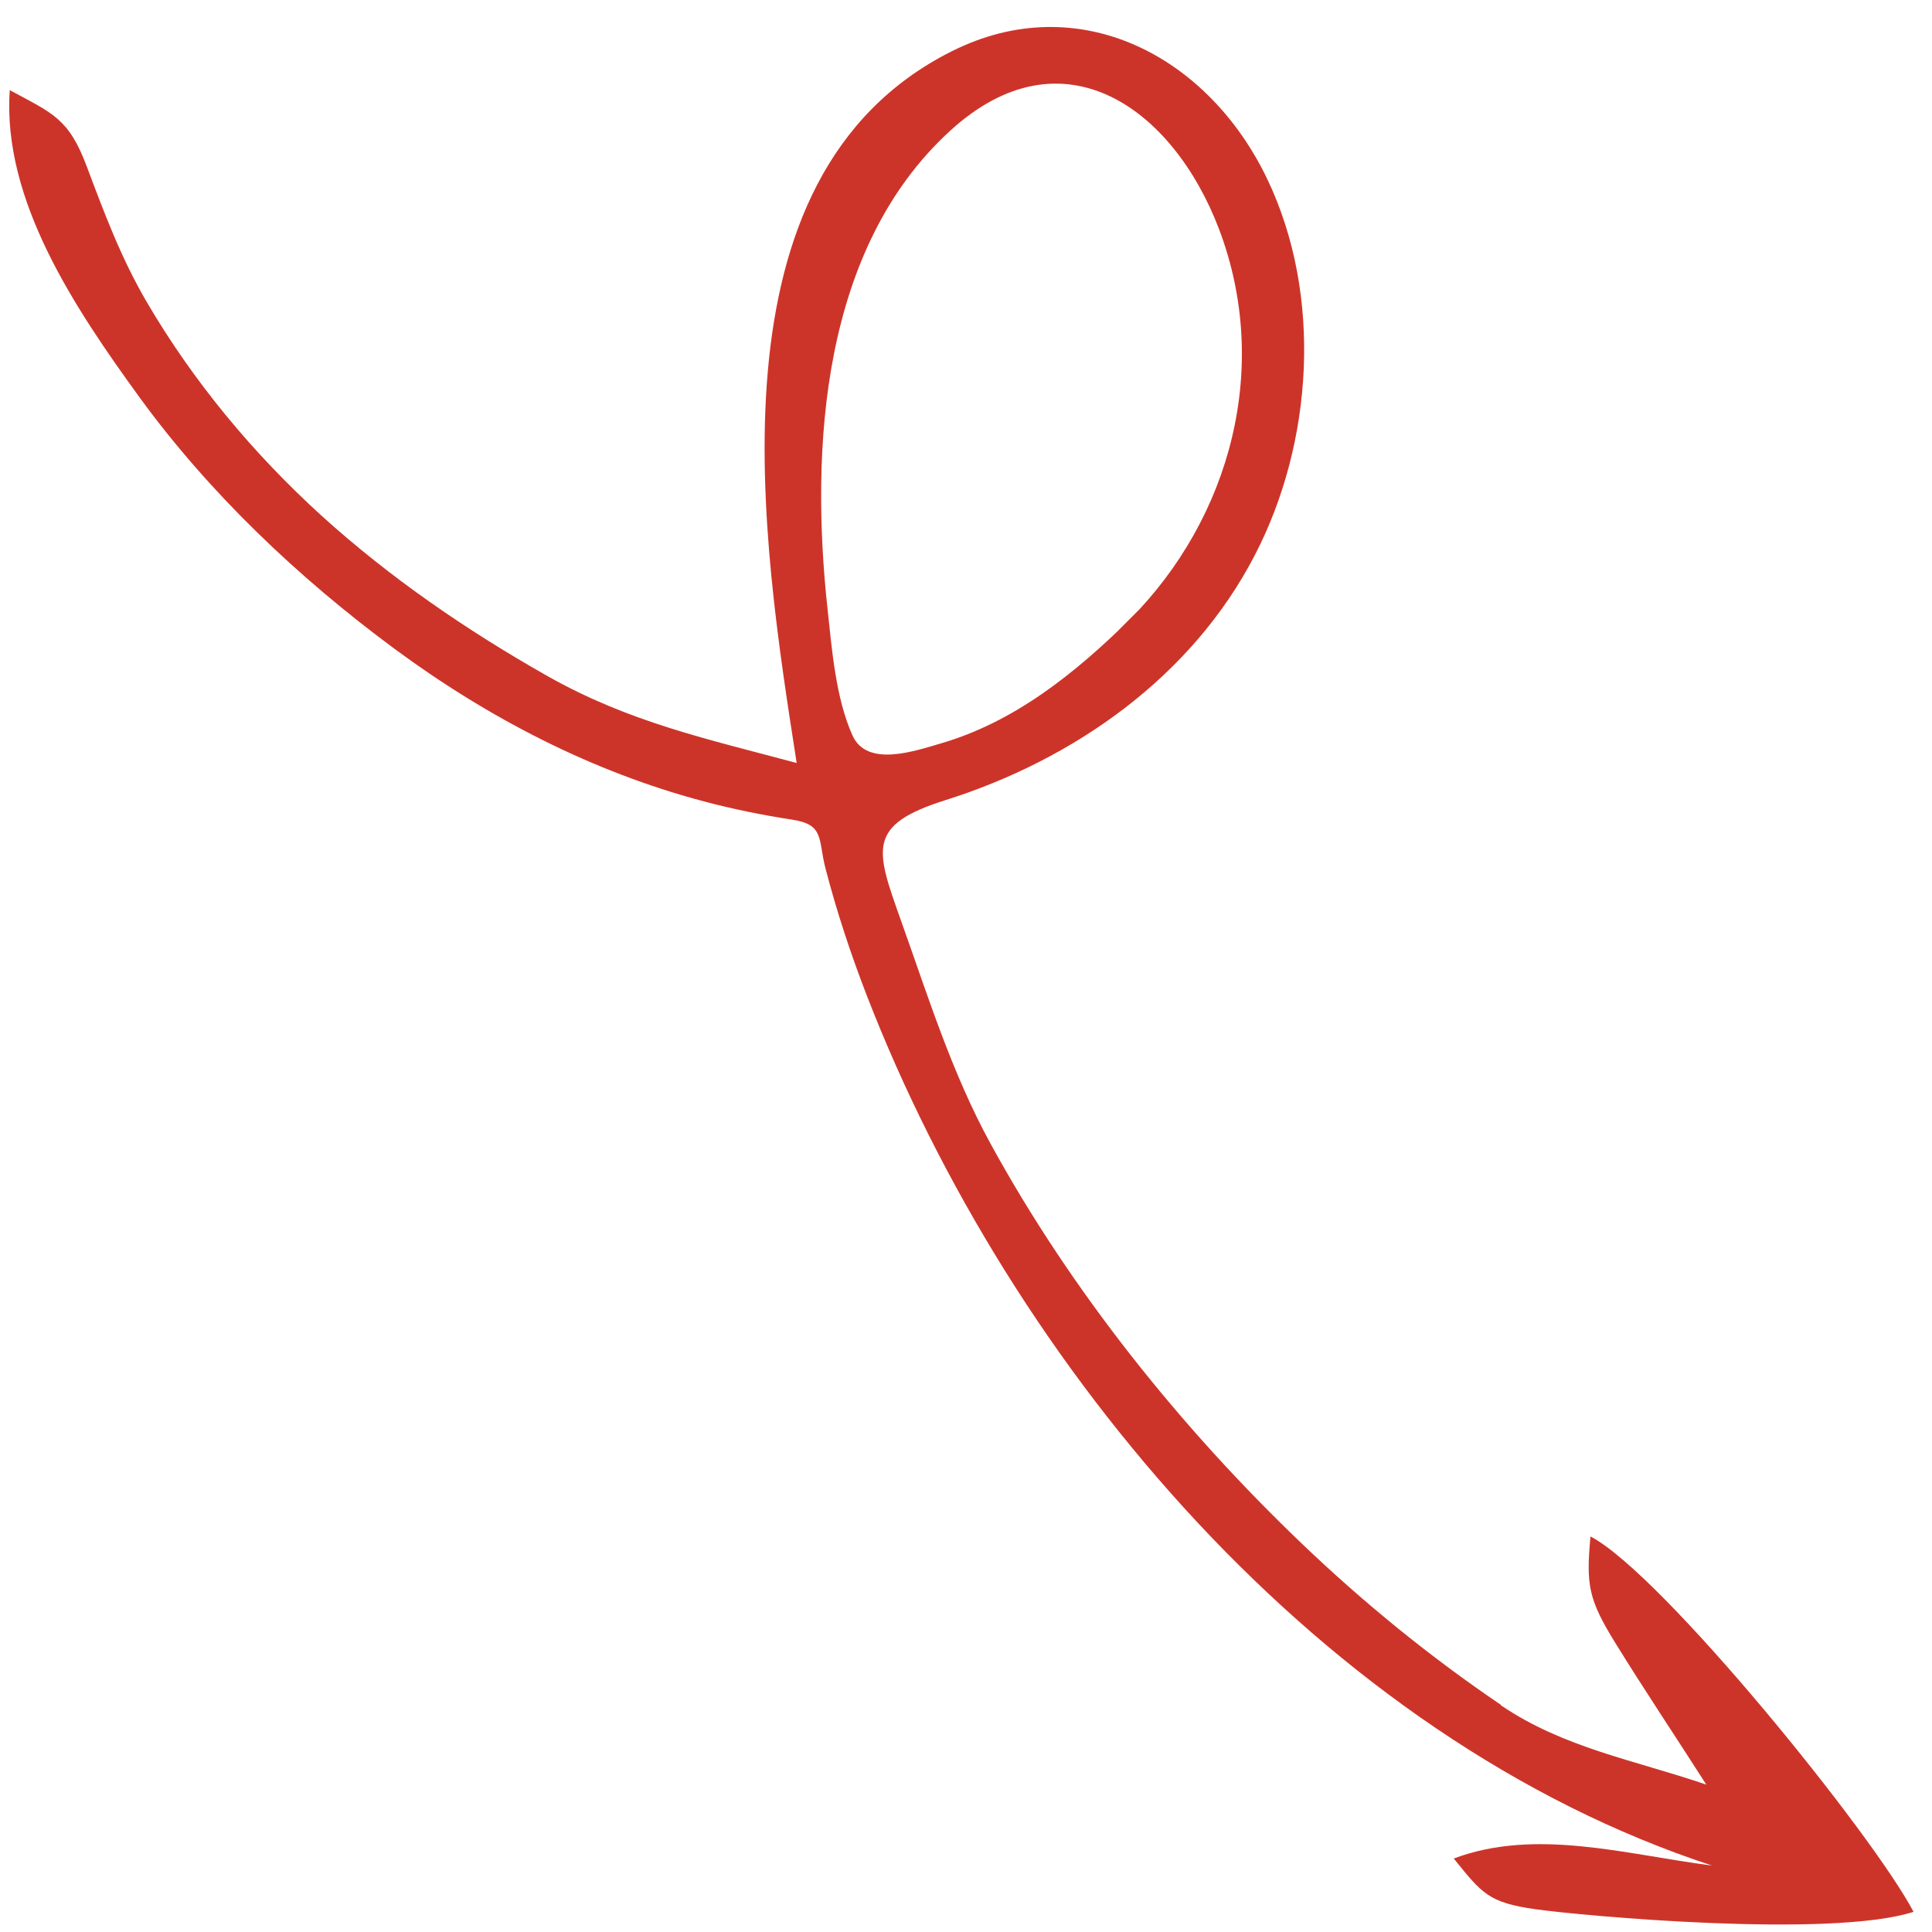
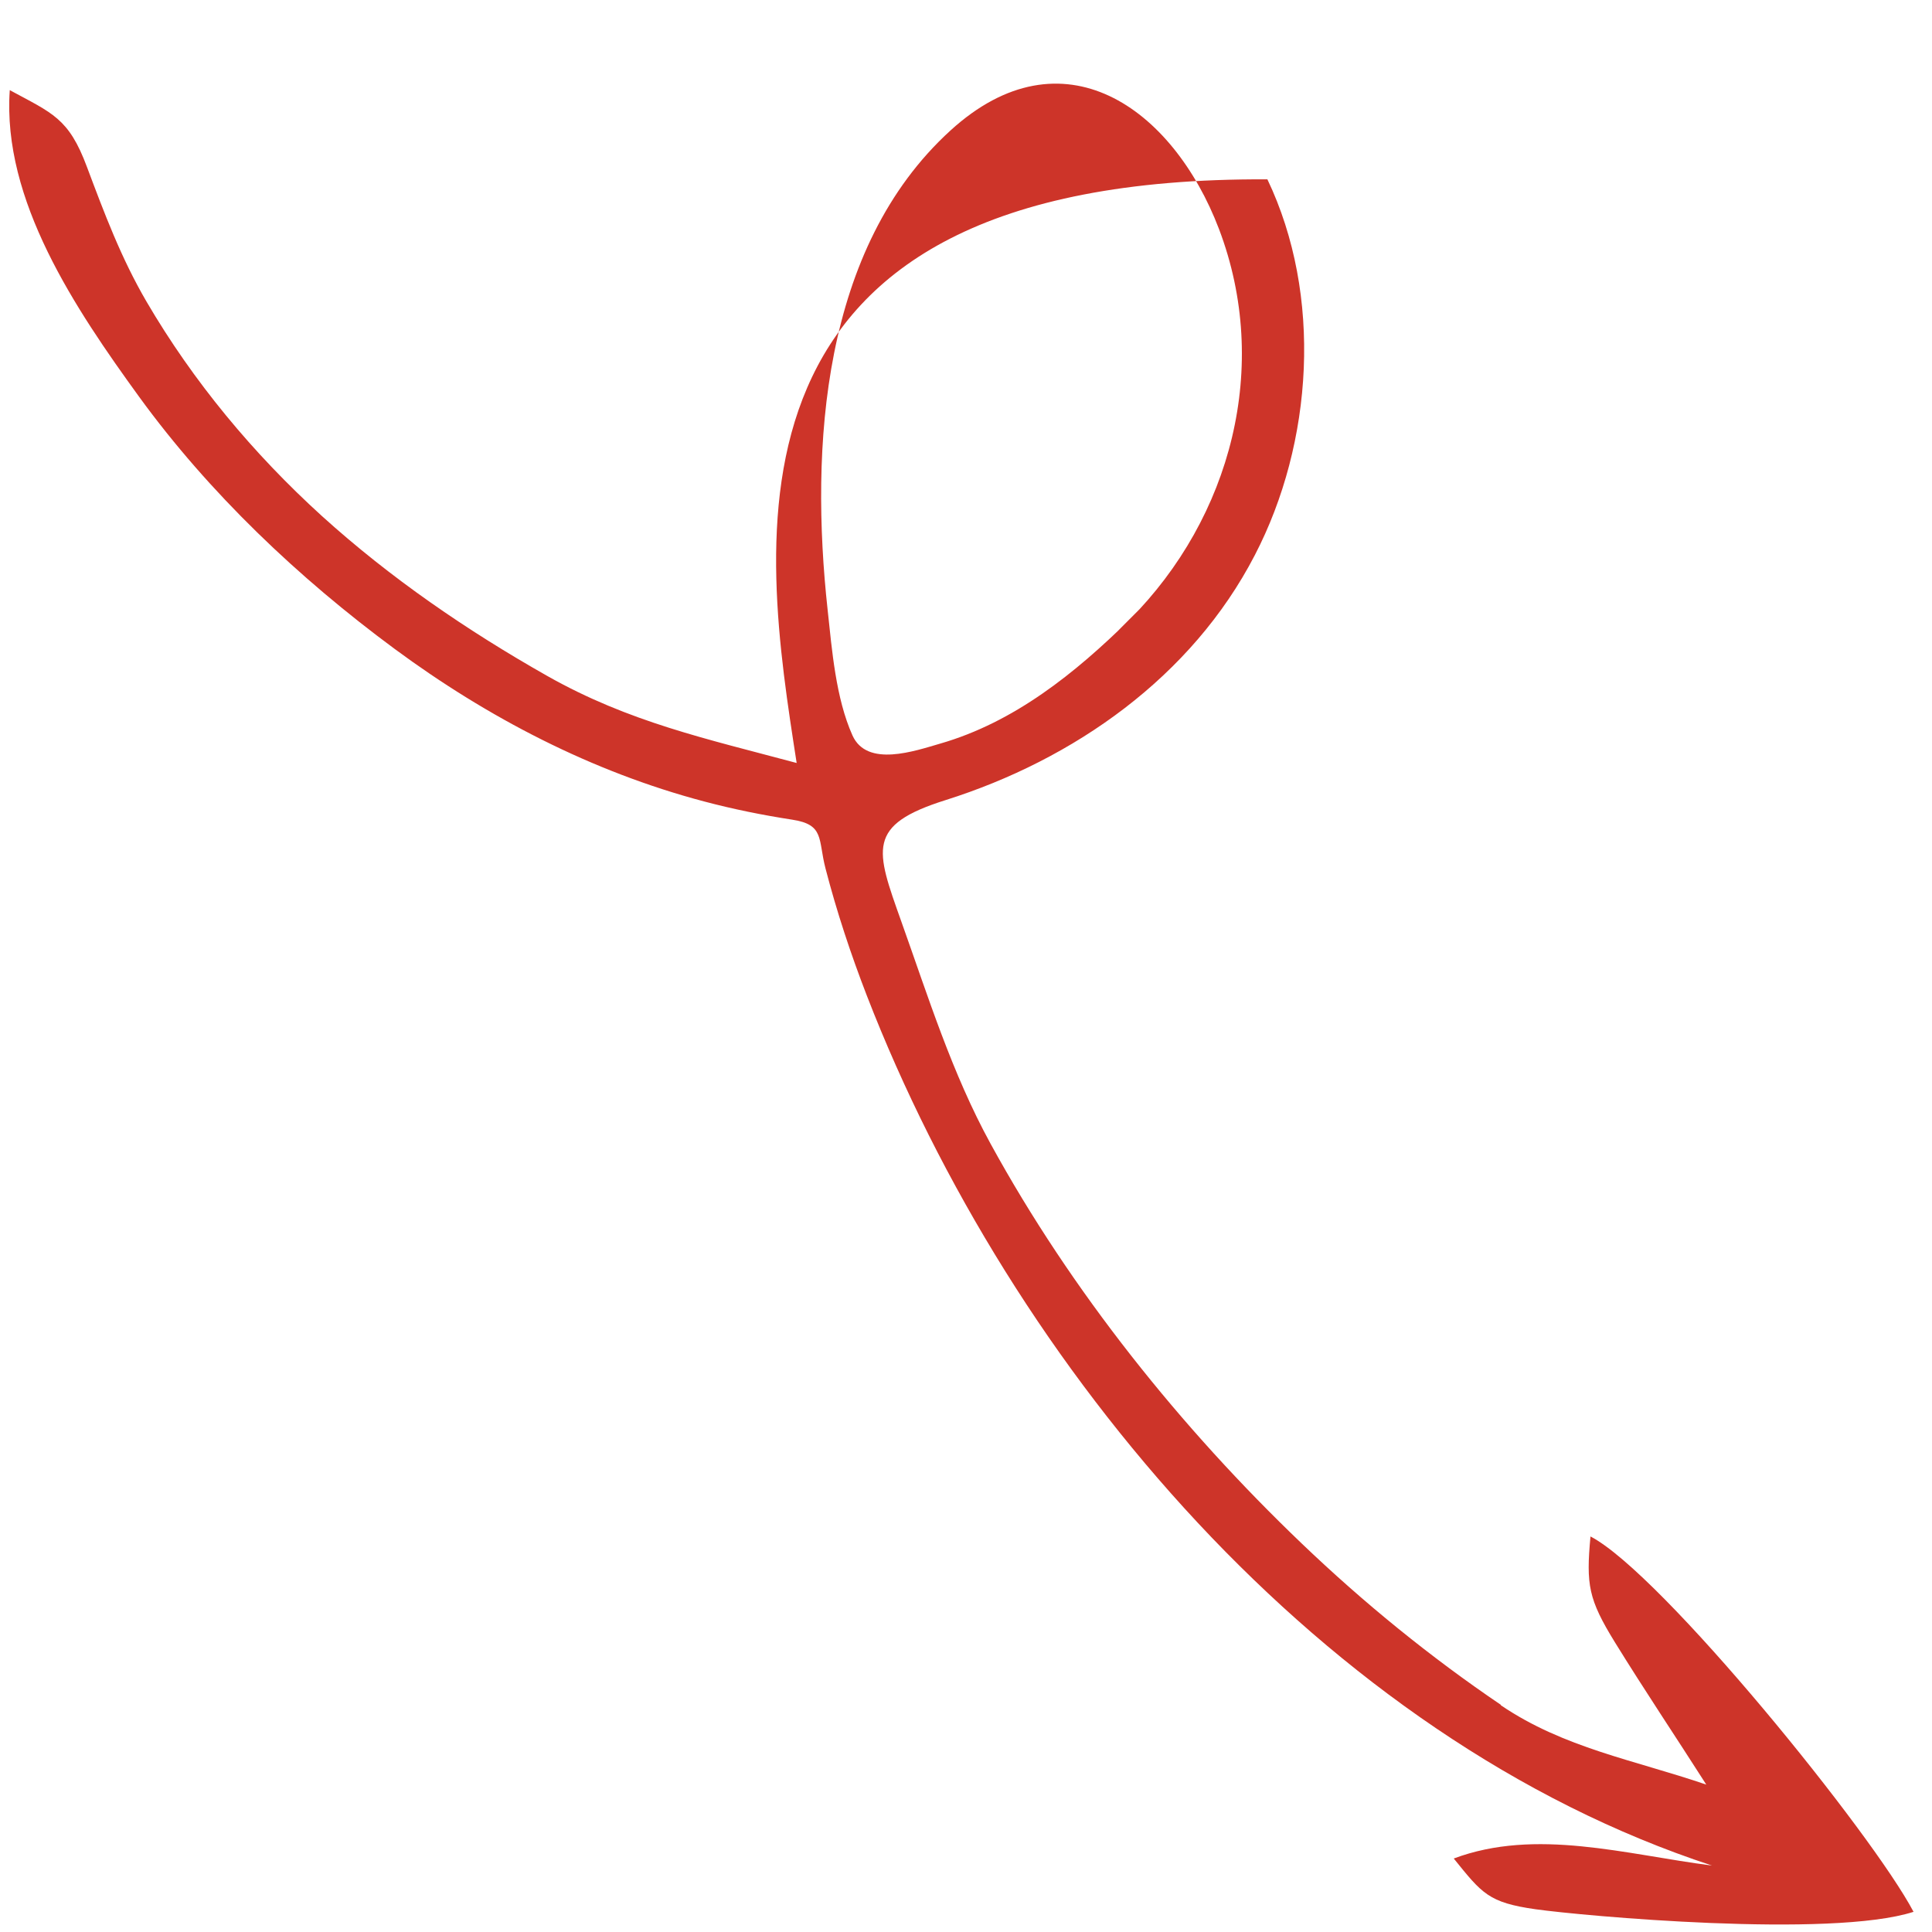
<svg xmlns="http://www.w3.org/2000/svg" width="52" height="52" viewBox="0 0 52 52" fill="none">
-   <path id="Vector" d="M40.395 45.885C38.49 44.594 36.703 43.138 35.042 41.549C31.784 38.435 28.832 34.749 26.663 30.787C25.625 28.894 24.981 26.824 24.259 24.802C23.567 22.858 23.308 22.209 25.45 21.535C28.913 20.442 32.078 18.216 33.772 14.945C35.346 11.915 35.602 7.947 34.112 4.827C32.524 1.499 29.027 -0.336 25.613 1.382C18.897 4.751 20.525 14.611 21.442 20.536C19.032 19.889 16.932 19.438 14.733 18.195C12.569 16.97 10.505 15.556 8.661 13.886C6.813 12.207 5.201 10.27 3.94 8.112C3.26 6.945 2.812 5.75 2.339 4.49C1.849 3.175 1.41 3.049 0.263 2.426C0.056 5.389 2.029 8.314 3.744 10.679C5.634 13.278 8.041 15.559 10.62 17.464C13.129 19.317 15.933 20.773 18.951 21.571C19.73 21.778 20.522 21.938 21.319 22.061C22.198 22.194 22.014 22.588 22.219 23.376C22.52 24.537 22.899 25.681 23.332 26.8C27.225 36.849 35.608 46.779 46.081 50.212C43.756 49.914 41.343 49.192 39.128 50.022C39.889 50.964 40.061 51.208 41.331 51.388C42.57 51.563 49.274 52.176 51.503 51.457C50.399 49.36 44.718 42.344 42.808 41.354C42.688 42.654 42.751 43.042 43.464 44.2C44.261 45.491 45.107 46.752 45.925 48.033C43.978 47.368 42.095 47.049 40.395 45.897L40.395 45.885ZM30.396 16.684C28.937 18.12 27.297 19.441 25.303 20.015C24.626 20.211 23.335 20.665 22.944 19.793C22.495 18.791 22.393 17.497 22.276 16.417C21.797 12.033 22.119 6.668 25.582 3.512C28.591 0.768 31.564 2.892 32.81 6.166C34.209 9.851 33.147 13.922 30.399 16.681C33.803 13.266 28.636 18.421 30.399 16.681L30.396 16.684Z" fill="#CD3429" />
+   <path id="Vector" d="M40.395 45.885C38.49 44.594 36.703 43.138 35.042 41.549C31.784 38.435 28.832 34.749 26.663 30.787C25.625 28.894 24.981 26.824 24.259 24.802C23.567 22.858 23.308 22.209 25.45 21.535C28.913 20.442 32.078 18.216 33.772 14.945C35.346 11.915 35.602 7.947 34.112 4.827C18.897 4.751 20.525 14.611 21.442 20.536C19.032 19.889 16.932 19.438 14.733 18.195C12.569 16.97 10.505 15.556 8.661 13.886C6.813 12.207 5.201 10.27 3.94 8.112C3.26 6.945 2.812 5.75 2.339 4.49C1.849 3.175 1.41 3.049 0.263 2.426C0.056 5.389 2.029 8.314 3.744 10.679C5.634 13.278 8.041 15.559 10.62 17.464C13.129 19.317 15.933 20.773 18.951 21.571C19.73 21.778 20.522 21.938 21.319 22.061C22.198 22.194 22.014 22.588 22.219 23.376C22.52 24.537 22.899 25.681 23.332 26.8C27.225 36.849 35.608 46.779 46.081 50.212C43.756 49.914 41.343 49.192 39.128 50.022C39.889 50.964 40.061 51.208 41.331 51.388C42.57 51.563 49.274 52.176 51.503 51.457C50.399 49.36 44.718 42.344 42.808 41.354C42.688 42.654 42.751 43.042 43.464 44.2C44.261 45.491 45.107 46.752 45.925 48.033C43.978 47.368 42.095 47.049 40.395 45.897L40.395 45.885ZM30.396 16.684C28.937 18.12 27.297 19.441 25.303 20.015C24.626 20.211 23.335 20.665 22.944 19.793C22.495 18.791 22.393 17.497 22.276 16.417C21.797 12.033 22.119 6.668 25.582 3.512C28.591 0.768 31.564 2.892 32.81 6.166C34.209 9.851 33.147 13.922 30.399 16.681C33.803 13.266 28.636 18.421 30.399 16.681L30.396 16.684Z" fill="#CD3429" />
</svg>